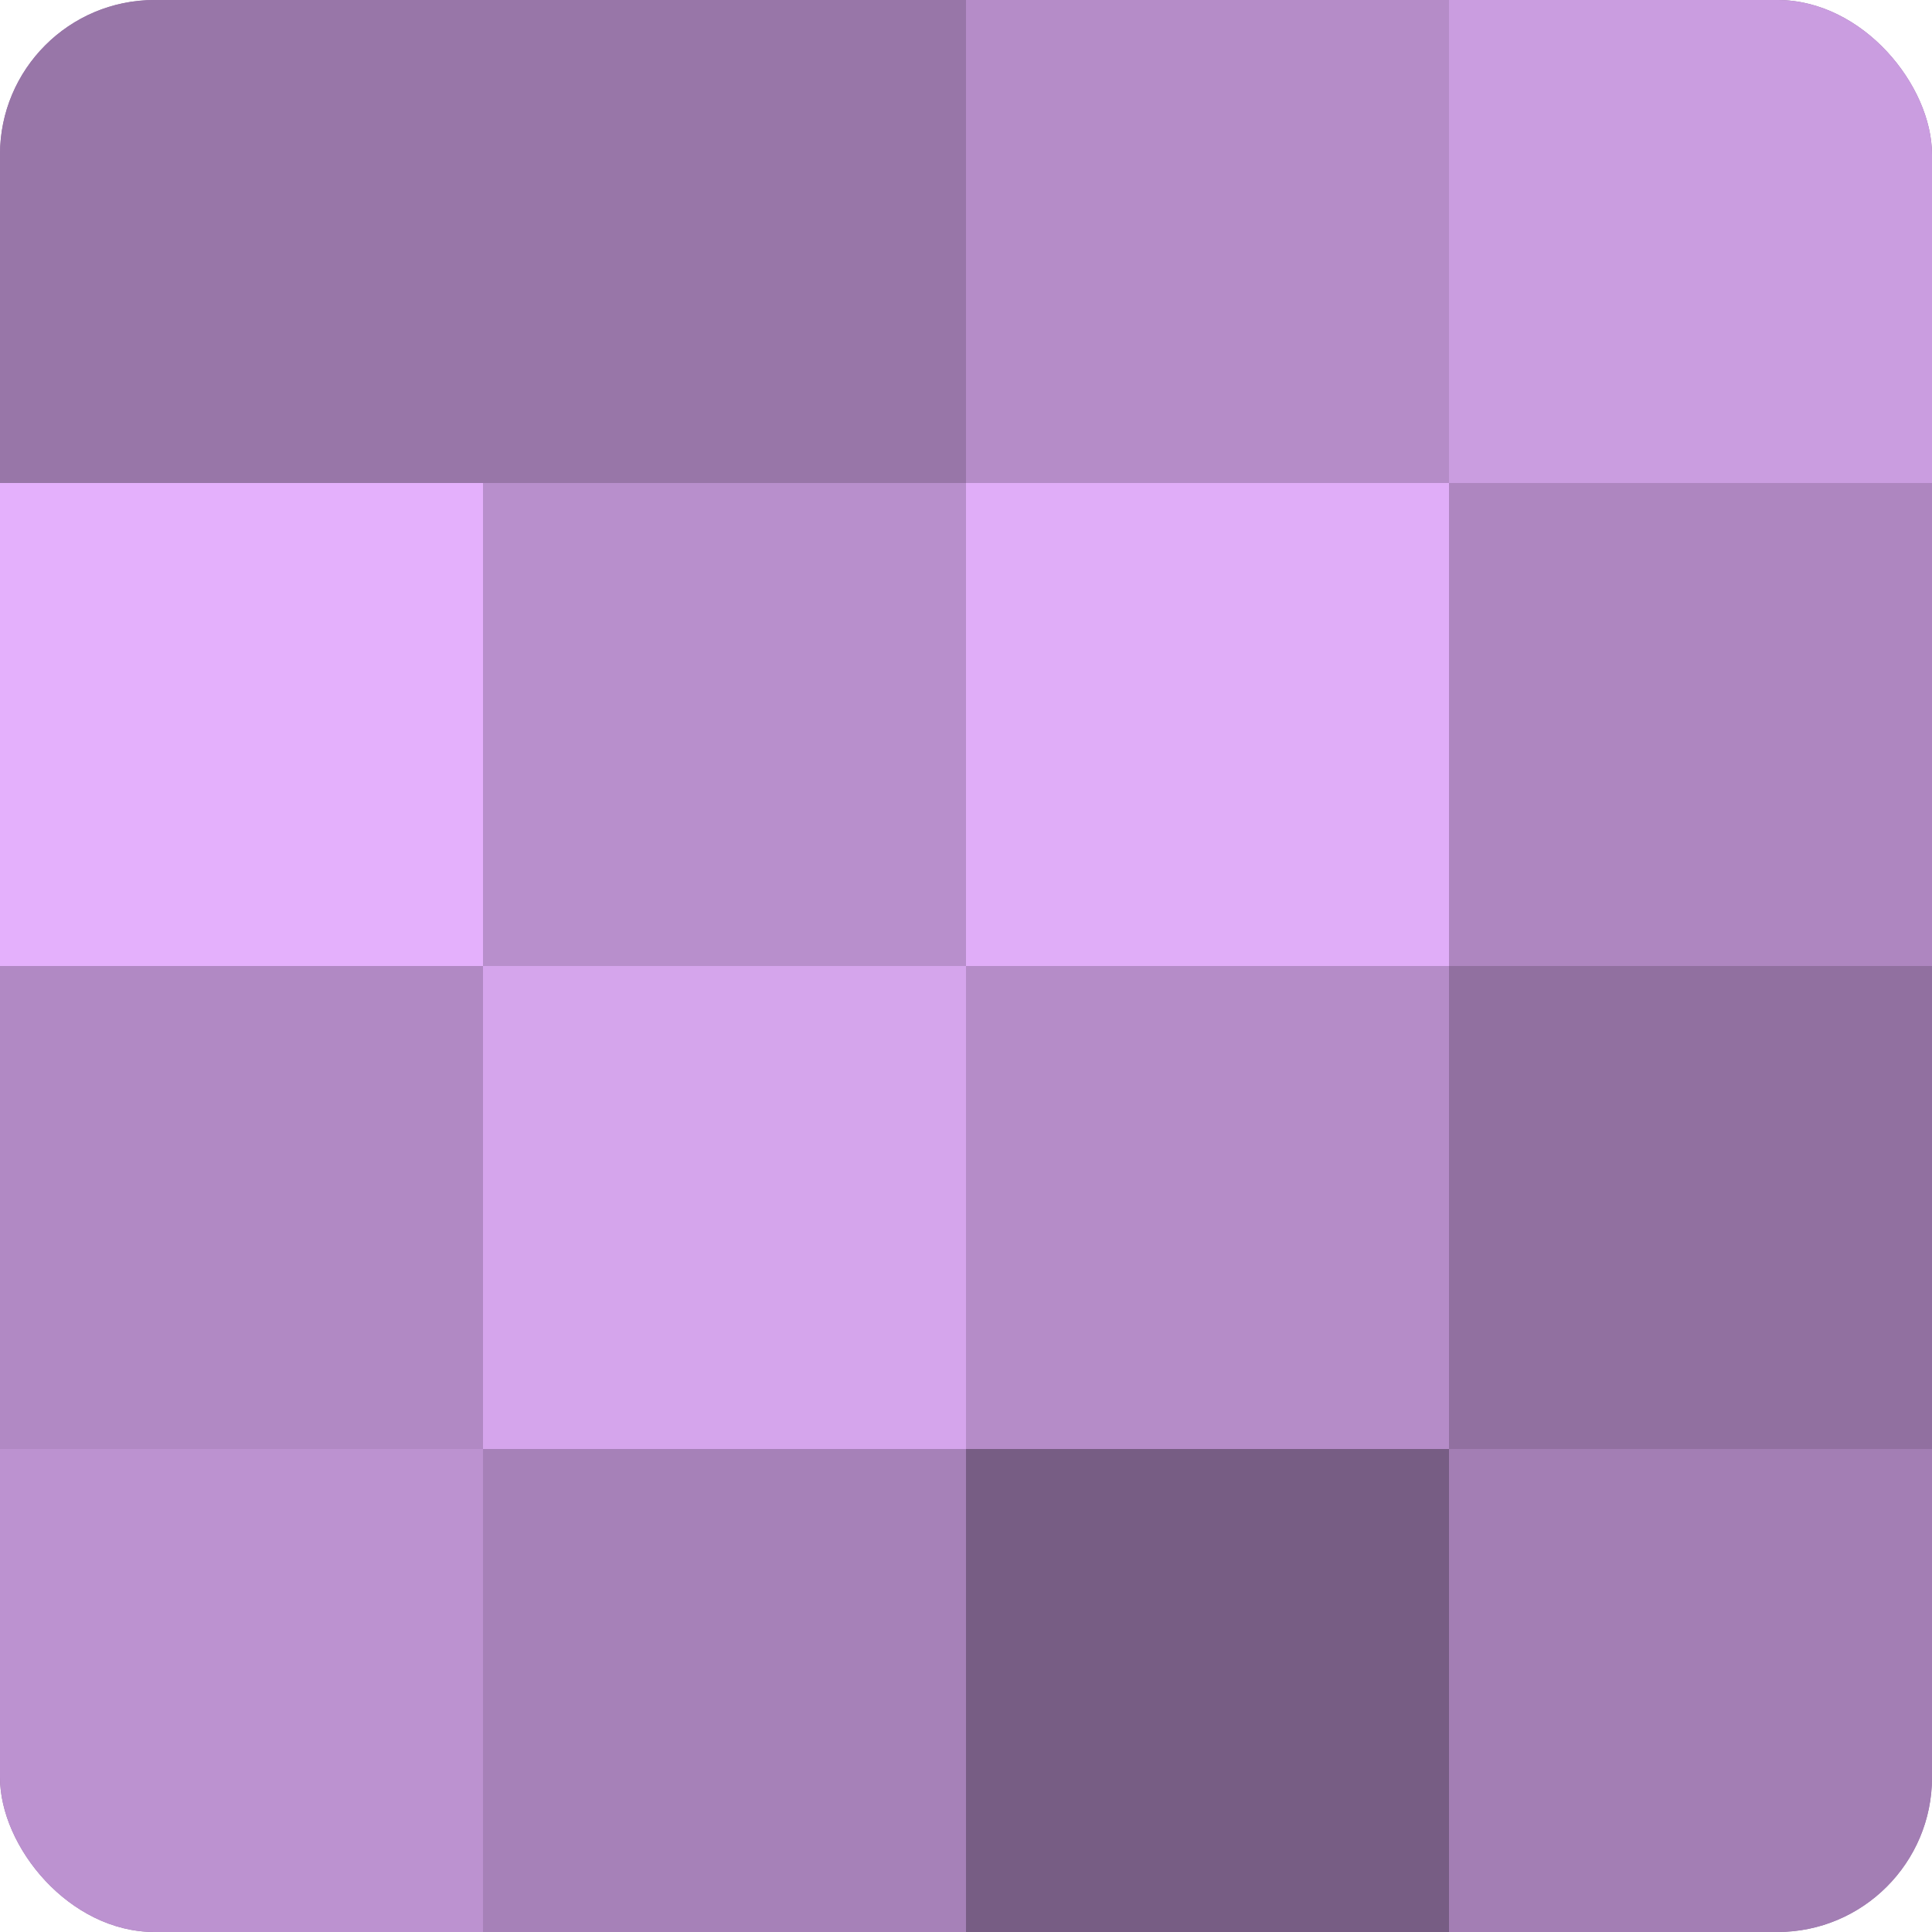
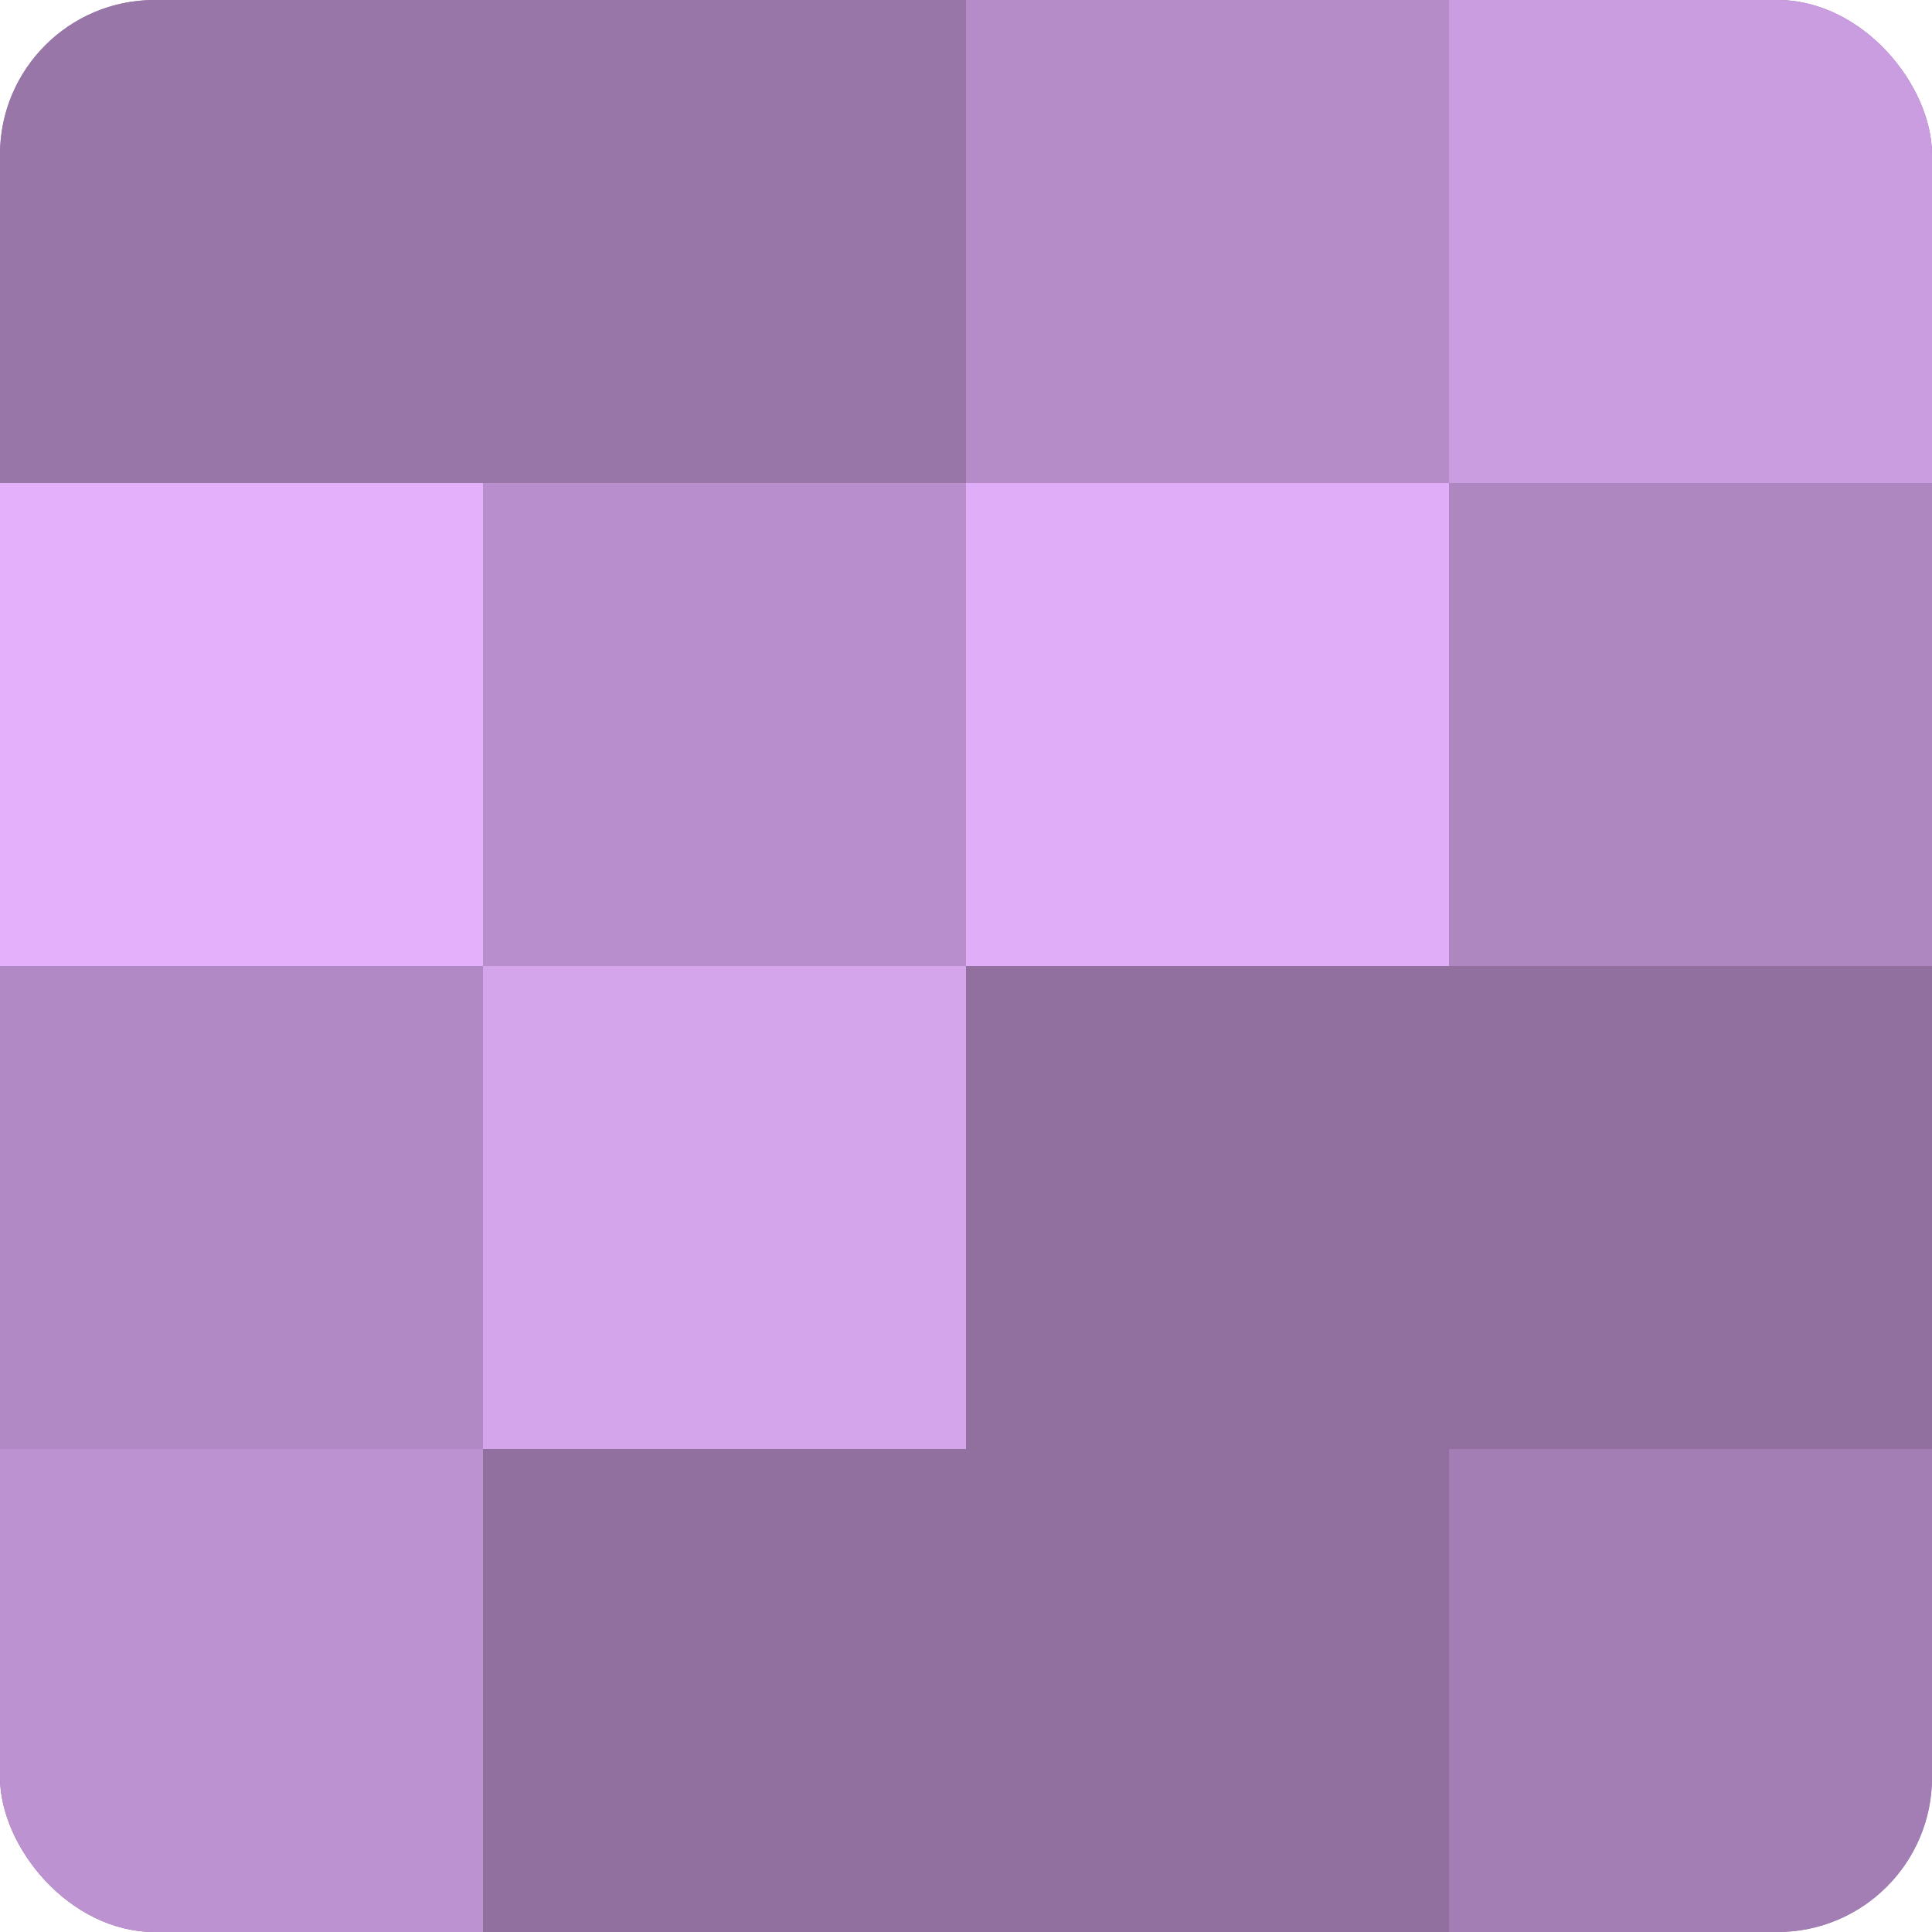
<svg xmlns="http://www.w3.org/2000/svg" width="60" height="60" viewBox="0 0 100 100" preserveAspectRatio="xMidYMid meet">
  <defs>
    <clipPath id="c" width="100" height="100">
      <rect width="100" height="100" rx="8" ry="8" />
    </clipPath>
  </defs>
  <g clip-path="url(#c)">
    <rect width="100" height="100" fill="#9170a0" />
    <rect width="25" height="25" fill="#9876a8" />
    <rect y="25" width="25" height="25" fill="#e4b0fc" />
    <rect y="50" width="25" height="25" fill="#b189c4" />
    <rect y="75" width="25" height="25" fill="#bc92d0" />
    <rect x="25" width="25" height="25" fill="#9876a8" />
    <rect x="25" y="25" width="25" height="25" fill="#b88fcc" />
    <rect x="25" y="50" width="25" height="25" fill="#d5a5ec" />
-     <rect x="25" y="75" width="25" height="25" fill="#a681b8" />
    <rect x="50" width="25" height="25" fill="#b58cc8" />
    <rect x="50" y="25" width="25" height="25" fill="#e0adf8" />
-     <rect x="50" y="50" width="25" height="25" fill="#b58cc8" />
-     <rect x="50" y="75" width="25" height="25" fill="#775d84" />
    <rect x="75" width="25" height="25" fill="#ca9de0" />
    <rect x="75" y="25" width="25" height="25" fill="#ae86c0" />
    <rect x="75" y="50" width="25" height="25" fill="#9170a0" />
    <rect x="75" y="75" width="25" height="25" fill="#a37eb4" />
  </g>
</svg>